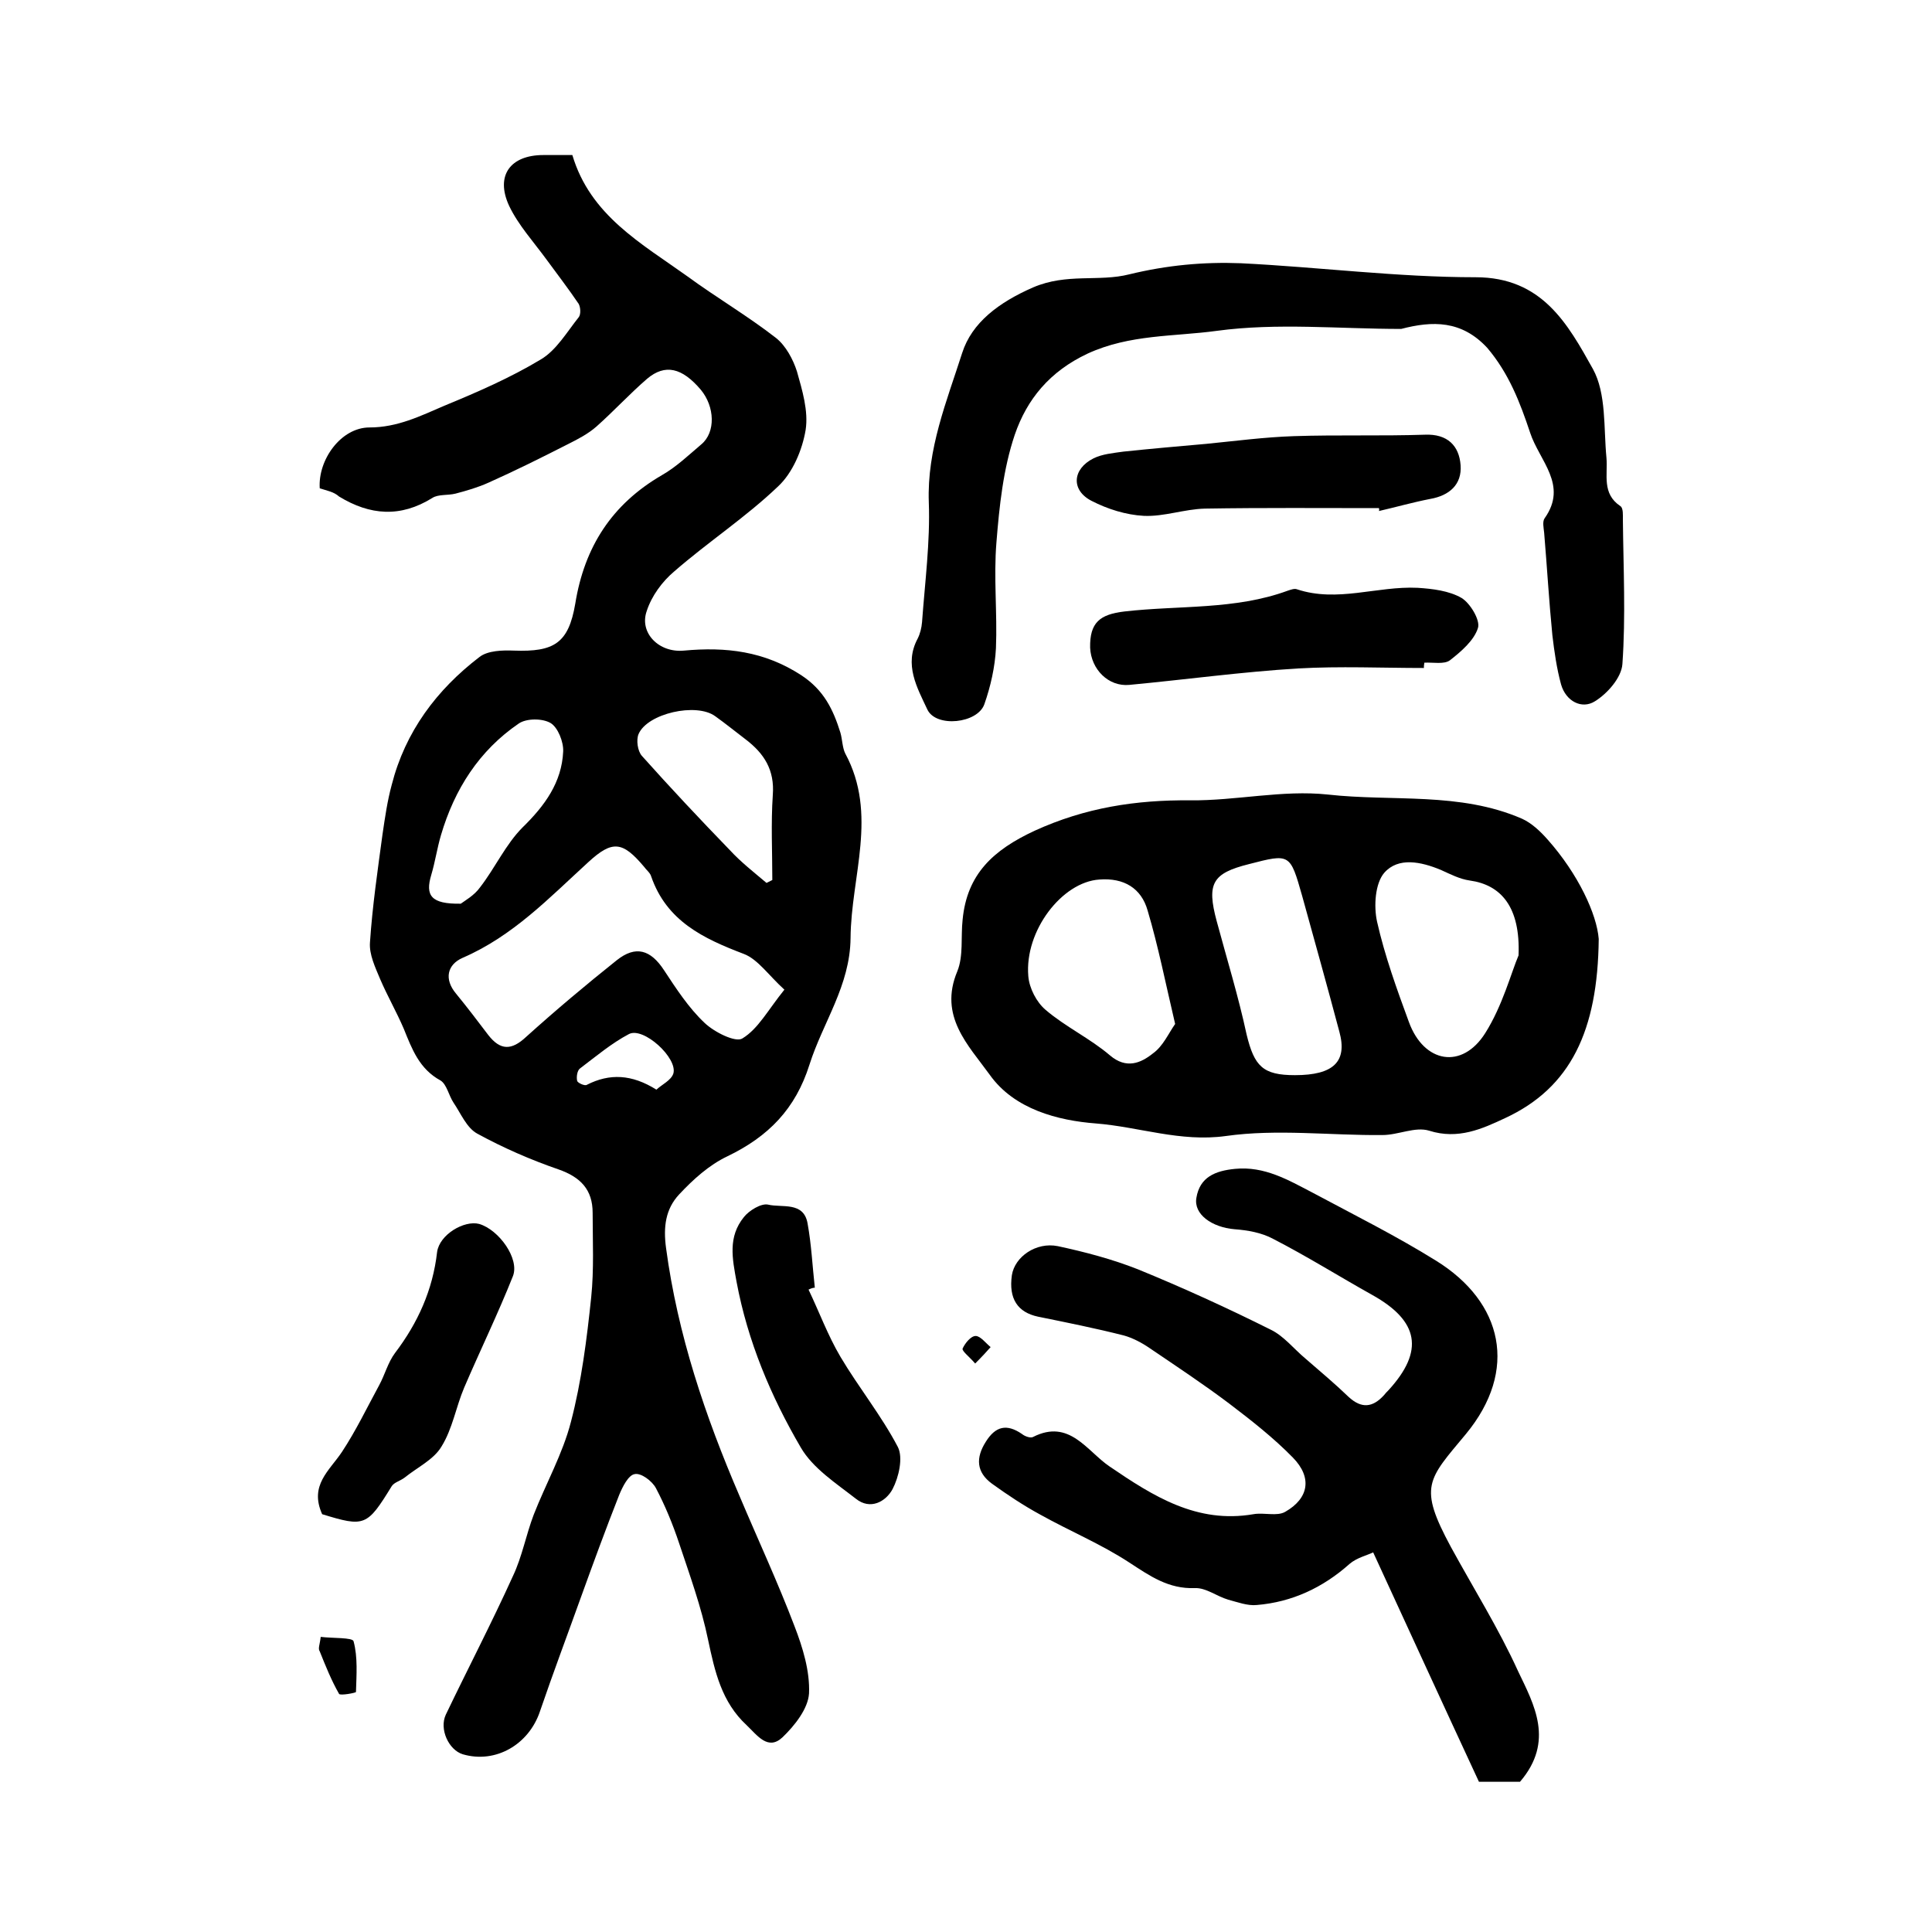
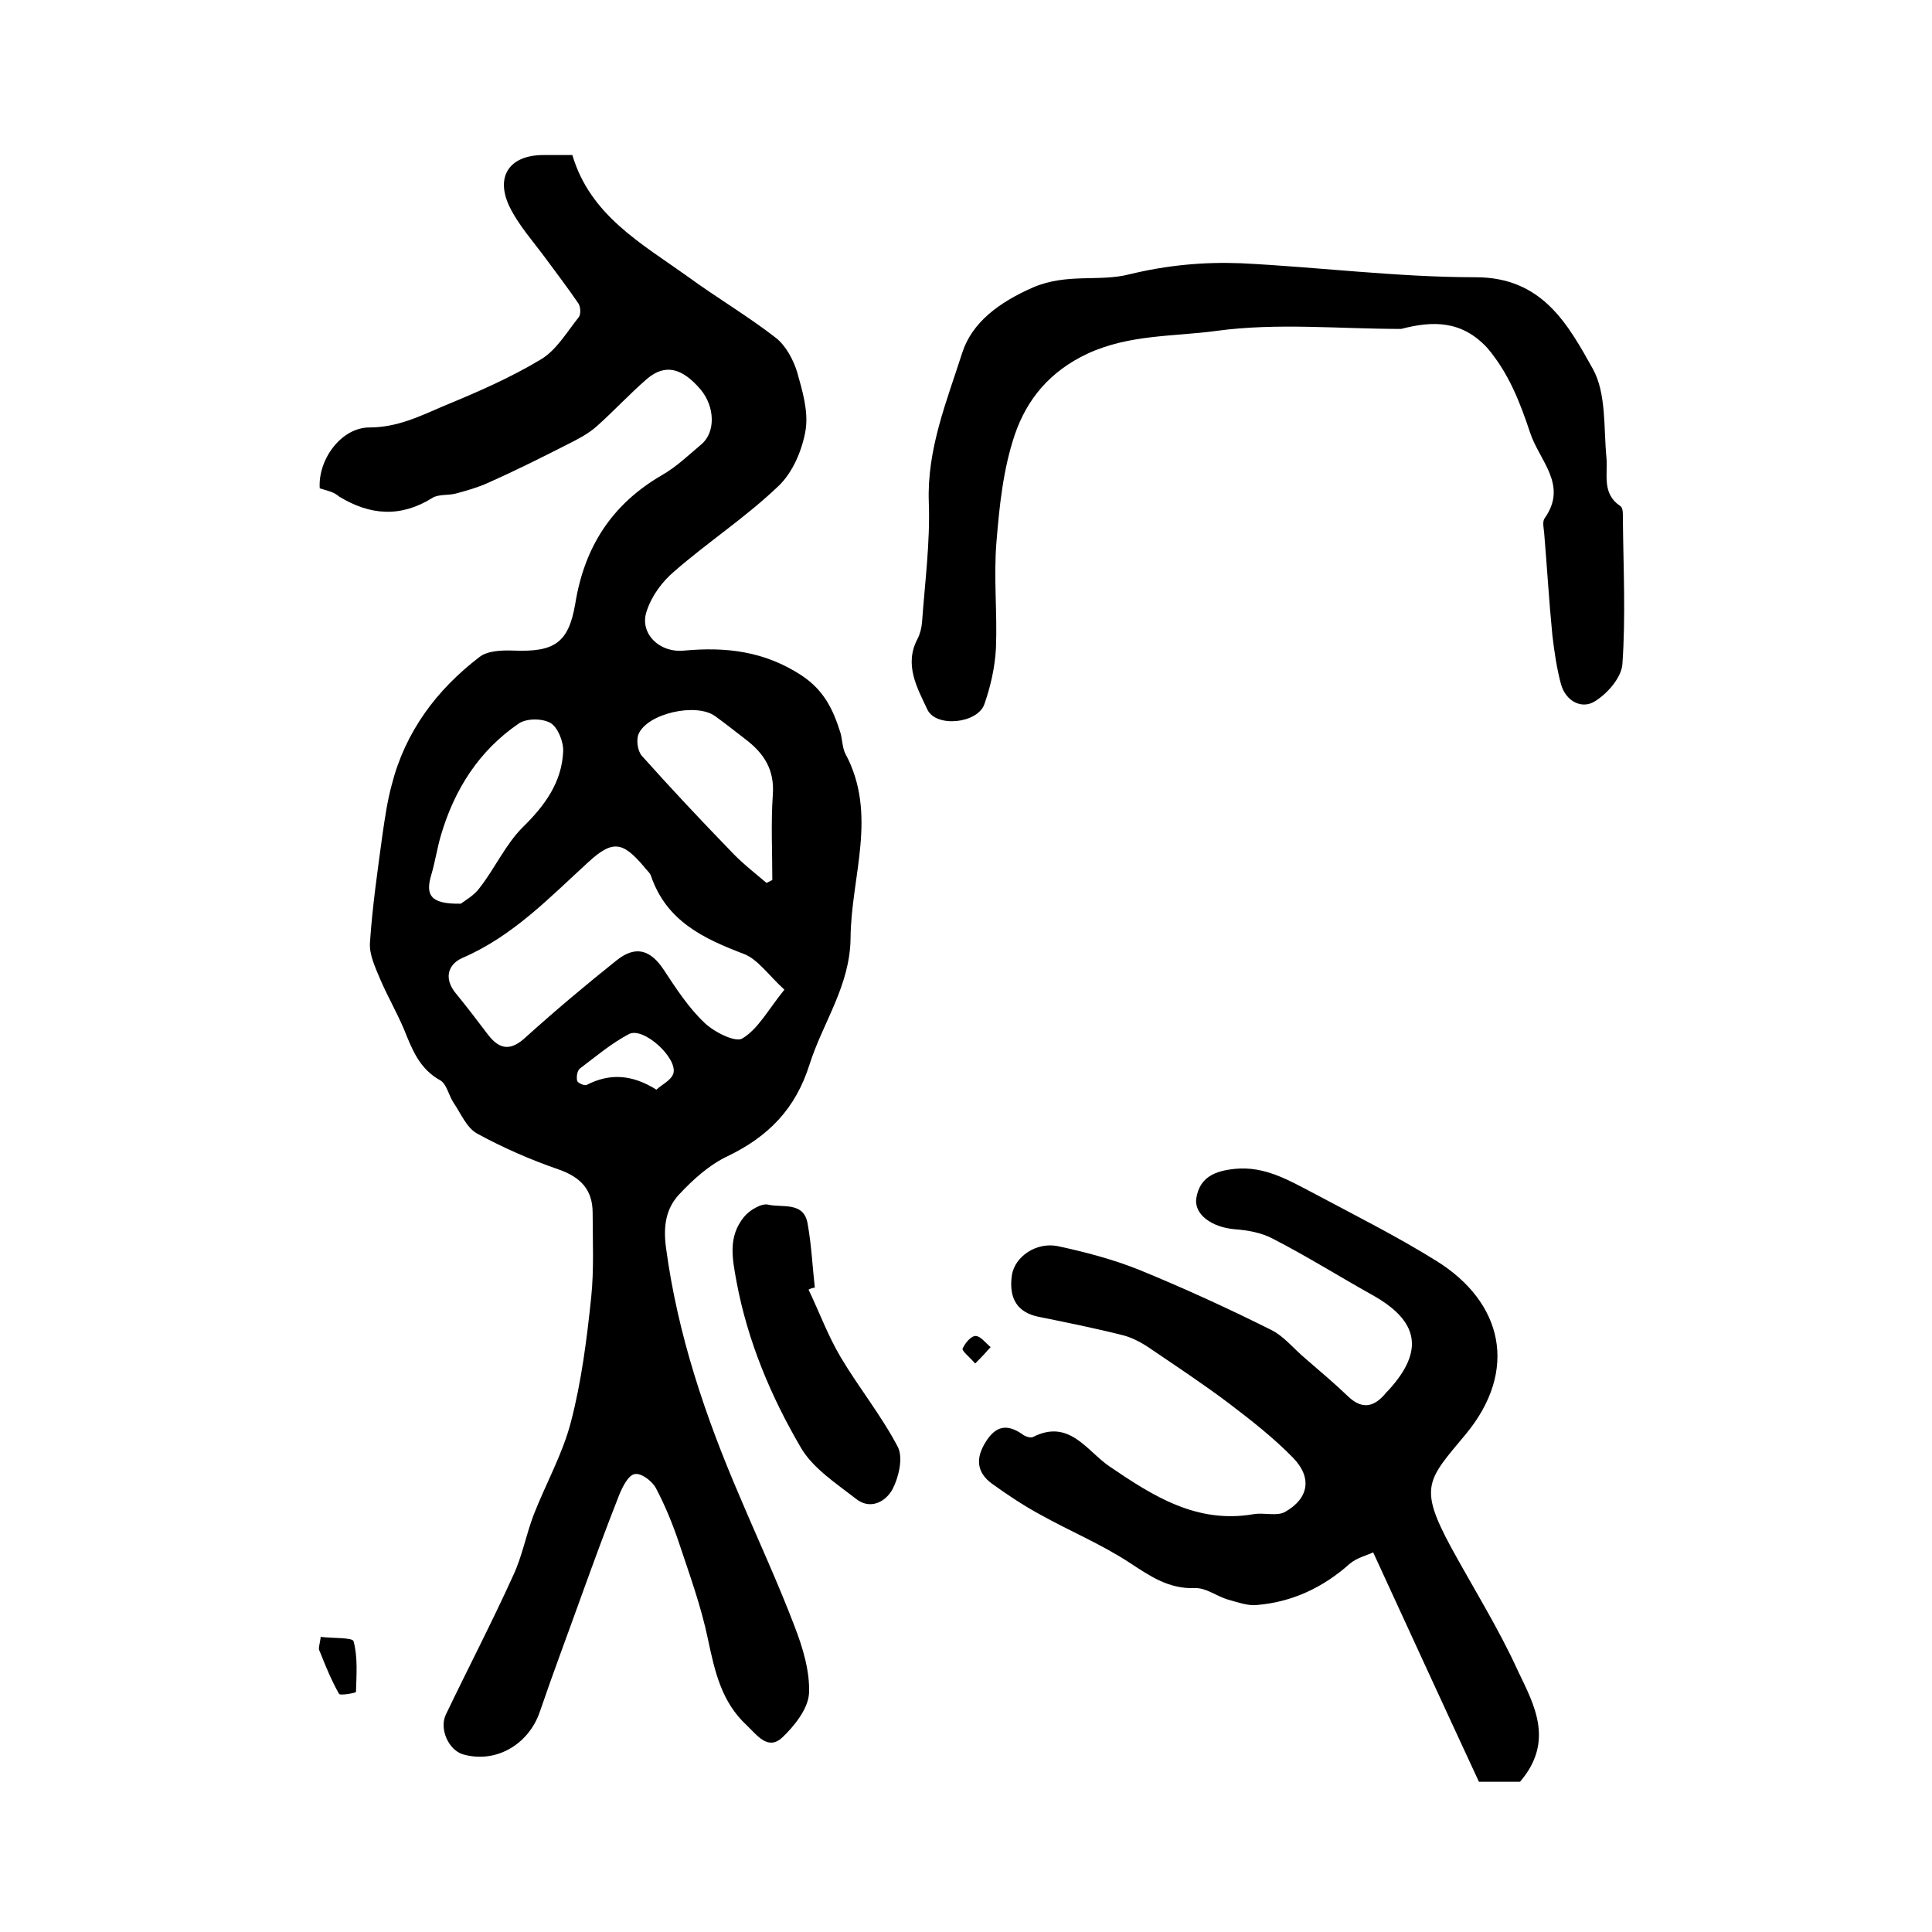
<svg xmlns="http://www.w3.org/2000/svg" version="1.1" id="图层_1" x="0px" y="0px" viewBox="0 0 400 400" style="enable-background:new 0 0 400 400;" xml:space="preserve">
  <style type="text/css">
	.st0{fill:#FFFFFF;}
</style>
  <g>
    <path d="M66.2,101.1c-0.4-5.9,4.4-12.6,10.3-12.6c5.8,0,10.6-2.4,15.5-4.5c6.8-2.8,13.7-5.8,20-9.6c3.2-1.9,5.4-5.7,7.8-8.7   c0.5-0.6,0.4-2.1,0-2.8c-2.1-3.1-4.4-6.1-6.6-9.1c-2.7-3.7-5.9-7.2-7.8-11.2c-2.9-6.3,0.3-10.5,7.1-10.5c2,0,4,0,6,0   c3.7,12.5,14.3,18.3,23.8,25.1c6,4.4,12.5,8.2,18.4,12.8c2,1.6,3.5,4.4,4.3,6.9c1.1,3.9,2.4,8.2,1.8,12.1   c-0.7,4.2-2.7,8.9-5.7,11.7c-6.7,6.4-14.5,11.5-21.5,17.6c-2.5,2.1-4.7,5.1-5.7,8.2c-1.6,4.5,2.5,8.7,7.7,8.2   c8.7-0.8,16.6,0.1,24.3,5.1c4.7,3.1,6.6,7.1,8.1,11.9c0.4,1.4,0.4,3.1,1,4.3c6.8,12.6,1.2,25.4,1.1,38.2   c-0.1,9.9-5.7,17.4-8.5,26.2c-2.9,9.2-8.5,14.9-17,19c-3.8,1.8-7.1,4.8-10,7.9c-2.8,3-3.3,6.7-2.7,11.1   c2.4,17.9,8.1,34.8,15.2,51.3c3.8,9,7.9,17.8,11.4,27c1.7,4.4,3.2,9.3,3,13.9c-0.2,3.2-3,6.7-5.5,9.1c-3,2.8-5.2-0.4-7.4-2.5   c-5.2-4.8-6.6-11.1-8-17.7c-1.4-6.8-3.8-13.4-6-20c-1.3-3.9-2.9-7.8-4.8-11.4c-0.8-1.5-3.1-3.2-4.4-2.9c-1.3,0.2-2.5,2.6-3.2,4.3   c-2.8,7.1-5.4,14.2-8,21.4c-2.8,7.8-5.7,15.5-8.4,23.4c-2.3,6.9-9.2,10.9-16,8.9c-2.9-0.9-4.9-5.2-3.5-8.2   c4.6-9.6,9.5-19,13.9-28.7c1.9-4,2.7-8.5,4.3-12.7c2.5-6.4,6-12.6,7.7-19.2c2.2-8.4,3.3-17.2,4.2-25.8c0.6-5.8,0.3-11.7,0.3-17.5   c0-4.8-2.5-7.4-7.1-9c-5.8-2-11.5-4.5-16.8-7.4c-2.2-1.2-3.4-4.2-4.9-6.4c-1-1.5-1.4-3.8-2.7-4.6c-4.4-2.4-5.9-6.5-7.6-10.7   c-1.5-3.5-3.4-6.8-4.9-10.3c-1-2.4-2.3-5.1-2.1-7.6c0.5-7.5,1.6-15,2.6-22.4c0.5-3.4,1-6.9,1.9-10.2c2.8-11,9.3-19.7,18.2-26.5   c1.7-1.3,4.7-1.4,7.1-1.3c8.3,0.3,11.3-1.5,12.7-9.7c1.9-11.8,7.6-20.6,17.9-26.6c3-1.7,5.6-4.2,8.2-6.4c3-2.5,2.8-7.8-0.1-11.3   c-3.9-4.6-7.4-5.4-11.1-2.3c-3.6,3.1-6.9,6.7-10.5,9.9c-1.7,1.5-3.8,2.6-5.8,3.6c-5.5,2.8-10.9,5.5-16.5,8c-2.2,1-4.6,1.7-6.9,2.3   c-1.6,0.4-3.6,0.1-4.8,0.9c-6.6,4.1-12.9,3.6-19.3-0.3C69.1,101.8,67.7,101.6,66.2,101.1z M162.4,204.9c-3.3-3-5.5-6.3-8.4-7.4   c-8.4-3.2-16-6.8-19.2-16.1c-0.2-0.7-1-1.3-1.5-2c-4.4-5.2-6.5-5.5-11.5-0.9c-8.1,7.4-15.6,15.3-26,19.8c-3.2,1.4-3.9,4.4-1.4,7.4   c2.3,2.8,4.5,5.7,6.7,8.6c2.5,3.2,4.8,3.2,7.8,0.4c6.1-5.5,12.4-10.8,18.8-15.9c3.9-3.1,7-2.2,9.8,2.1c2.5,3.8,5.1,7.8,8.4,10.9   c2,1.9,6.4,4.1,7.8,3.2C157,213,159,209.1,162.4,204.9z M158.7,182.8c0.4-0.2,0.8-0.4,1.2-0.6c0-5.9-0.3-11.7,0.1-17.6   c0.4-5.2-1.8-8.6-5.6-11.5c-2.1-1.6-4.2-3.3-6.3-4.8c-3.9-2.9-14.1-0.6-15.9,3.7c-0.5,1.2-0.2,3.5,0.7,4.5   c5.9,6.6,12,13.1,18.2,19.5C153.4,178.5,156.1,180.6,158.7,182.8z M95.4,187.1c0.8-0.6,2.8-1.7,4-3.4c3.1-4,5.3-8.9,8.8-12.4   c4.6-4.5,8.1-9.3,8.4-15.7c0.1-2-1.1-5-2.6-5.9c-1.7-1-5-1-6.6,0.1c-8.2,5.6-13.3,13.6-16.1,23.1c-0.8,2.7-1.2,5.5-2,8.2   C88,185.4,89.2,187.2,95.4,187.1z M135.9,225.6c1.2-1.1,3-1.9,3.5-3.3c1-3.2-6.2-9.8-9.2-8.2c-3.6,1.9-6.8,4.6-10.1,7.1   c-0.6,0.4-0.8,1.8-0.6,2.6c0.1,0.4,1.6,1.1,2,0.8C126.2,222.2,130.8,222.4,135.9,225.6z" />
-     <path d="M331,194.4c-0.2,19-5.8,30.8-19.4,37.1c-4.7,2.2-9.7,4.5-15.7,2.6c-2.9-0.9-6.4,0.9-9.7,0.9c-10.8,0.1-21.8-1.3-32.4,0.2   c-9.4,1.3-18-1.9-26.9-2.6c-7.8-0.6-16.9-2.9-22-10.1c-4.4-6.1-10.6-12.1-6.7-21.4c1.3-3.2,0.7-7.1,1.1-10.7   c0.9-9.4,6.3-14.4,14.9-18.4c10.5-4.8,21-6.4,32.2-6.3c9.5,0.1,19.1-2.2,28.5-1.2c13.4,1.5,27.3-0.6,40.2,5c2,0.9,3.8,2.6,5.3,4.3   C326.8,181,330.6,189.3,331,194.4z M314.4,197.8c0.4-10-3.6-14.6-10.1-15.5c-2.1-0.3-4-1.3-6-2.2c-4.1-1.7-8.8-2.7-11.7,0.6   c-1.9,2.2-2.2,6.9-1.5,10.1c1.6,7.1,4.1,14,6.6,20.8c3.1,8.5,11,9.9,15.8,2.3C311.1,208.2,312.9,201.3,314.4,197.8z M243.3,212   c-2-8.5-3.5-16.1-5.7-23.5c-1.3-4.6-4.9-6.8-10-6.4c-7.7,0.5-15.5,10.6-14.7,20c0.2,2.5,1.7,5.4,3.6,7c4.1,3.5,9.2,5.9,13.3,9.4   c3.4,2.9,6.4,1.6,8.9-0.4C240.8,216.6,241.9,214,243.3,212z M268.1,222.6c8,0,10.9-2.8,9.2-9c-2.5-9.4-5.1-18.7-7.7-28.1   c-2.5-8.8-2.5-8.8-11-6.6c-7.6,1.9-8.8,4-6.7,11.8c2.1,7.8,4.5,15.6,6.2,23.5C259.7,220.8,261.5,222.6,268.1,222.6z" />
    <path d="M314.7,368.9c-2.1,0-5,0-8.5,0c-7.2-15.5-14.4-31.2-21.9-47.5c-1.2,0.6-3.4,1.1-4.9,2.4c-5.5,4.9-11.9,7.9-19.2,8.5   c-1.9,0.2-4-0.6-5.9-1.1c-2.4-0.7-4.6-2.5-6.9-2.4c-5.5,0.2-9.3-2.5-13.6-5.3c-5.8-3.8-12.3-6.5-18.4-9.9c-3.5-1.9-6.8-4.1-10-6.4   c-3.3-2.4-3.4-5.4-1.3-8.7c2-3.2,4.3-3.8,7.5-1.6c0.6,0.5,1.8,0.9,2.3,0.6c7.5-3.8,11.1,2.9,15.8,6.1c9.1,6.2,18.1,11.9,29.8,9.9   c2.2-0.4,4.9,0.5,6.6-0.5c4.9-2.8,5.6-7.1,1.6-11.2c-4-4.1-8.6-7.7-13.2-11.2c-5.3-4-10.9-7.7-16.5-11.5c-1.6-1.1-3.5-2.1-5.3-2.6   c-5.9-1.5-11.9-2.7-17.8-3.9c-4.2-0.9-6.1-3.7-5.4-8.6c0.6-3.8,5-6.9,9.5-6c5.6,1.2,11.3,2.7,16.6,4.8c9.3,3.8,18.5,8,27.5,12.5   c2.7,1.3,4.8,4,7.2,6c3,2.6,6.1,5.2,8.9,7.9c2.7,2.5,5,2.2,7.3-0.3c0.3-0.4,0.7-0.8,1-1.1c7.4-8.1,6.3-14.3-3.4-19.7   c-6.8-3.8-13.5-8-20.5-11.6c-2.4-1.3-5.3-1.8-8-2c-4.7-0.4-8.5-3.1-7.9-6.5c0.7-4.3,3.9-5.6,8-6c6.1-0.6,11,2.3,16,4.9   c8.6,4.6,17.4,9,25.6,14.1c13.9,8.6,17.1,22.7,6.2,35.9c-7.9,9.5-9.9,10.8-3.1,23.4c4.7,8.6,9.9,16.9,13.9,25.7   C317.6,352.9,321.9,360.5,314.7,368.9z" />
    <path d="M290.1,68.1c-12.8,0-25.7-1.3-38.2,0.4c-8.8,1.2-18,0.7-26.7,4.7c-7.9,3.7-12.6,9.5-15.1,16.8c-2.4,7.1-3.2,14.8-3.8,22.3   c-0.6,7.3,0.2,14.6-0.1,21.9c-0.2,3.9-1.1,7.9-2.4,11.6c-1.4,4-10,4.9-11.8,1.1c-2.1-4.5-4.9-9.3-2-14.7c0.5-1,0.8-2.2,0.9-3.4   c0.6-8.3,1.7-16.6,1.4-24.8c-0.4-11,3.7-20.9,6.9-30.9c2-6.3,7.6-10.5,14.7-13.6c7-3,13.6-1.1,19.9-2.7c7.8-1.9,15.4-2.6,23.1-2.3   c16.2,0.8,32.4,2.9,48.6,2.9c13.8,0,19.1,9.7,24.3,19c2.8,5.1,2.2,12.2,2.8,18.4c0.3,3.5-1,7.4,2.9,10c0.6,0.4,0.5,1.9,0.5,2.8   c0.1,10,0.6,20-0.1,29.9c-0.2,2.8-3.1,6.1-5.7,7.7c-2.7,1.7-6,0-7-3.5c-0.9-3.3-1.4-6.8-1.8-10.2c-0.7-7.1-1.1-14.1-1.7-21.2   c-0.1-1-0.4-2.3,0.1-3c4.9-6.9-1.1-11.9-3-17.7c-2.1-6.3-4.4-12.3-8.9-17.6C302.6,66.3,296.6,66.4,290.1,68.1z" />
-     <path d="M294.8,138.3c-8.7,0-17.4-0.4-26.1,0.1c-11.6,0.7-23.2,2.3-34.9,3.4c-4.3,0.4-7.9-3.2-8.1-7.7c-0.1-5.2,2-6.9,7.1-7.5   c11.3-1.3,22.9-0.3,33.8-4.3c0.6-0.2,1.4-0.5,1.9-0.3c8.4,2.8,16.6-0.7,25-0.3c3.1,0.2,6.5,0.6,9.1,2.1c1.8,1.1,3.9,4.6,3.4,6.2   c-0.8,2.6-3.5,4.9-5.8,6.7c-1.2,0.9-3.5,0.4-5.3,0.5C294.8,137.7,294.8,138,294.8,138.3z" />
-     <path d="M285.5,105.2c-12,0-24-0.1-36,0.1c-4.3,0.1-8.5,1.7-12.7,1.5c-3.7-0.2-7.5-1.4-10.8-3.1c-4.3-2.2-4-6.6,0.4-8.8   c1.8-0.9,4.1-1.1,6.2-1.4c5.7-0.6,11.4-1.1,17.1-1.6c6.1-0.6,12.1-1.4,18.2-1.6c9-0.3,18.1,0,27.1-0.3c4.7-0.2,7.1,2.3,7.4,6.3   c0.3,4-2.3,6.3-6.3,7c-3.6,0.7-7.1,1.7-10.6,2.5C285.6,105.5,285.5,105.4,285.5,105.2z" />
-     <path d="M66.7,313.5c-2.7-6,1.5-9,4.1-12.9c2.9-4.4,5.2-9.2,7.7-13.8c1.2-2.2,1.8-4.7,3.3-6.7c4.7-6.2,7.8-13,8.7-20.9   c0.5-3.6,5.6-6.6,8.7-5.8c4.1,1.2,8.4,7.2,7,10.8c-3.1,7.8-6.8,15.4-10.1,23.1c-1.7,4-2.4,8.5-4.7,12.2c-1.6,2.7-5,4.3-7.6,6.4   c-0.9,0.7-2.2,1-2.7,1.8C76,316,75.5,316.2,66.7,313.5z" />
    <path d="M167.4,267c2.2,4.6,4,9.5,6.6,13.9c3.8,6.4,8.5,12.2,11.9,18.7c1.1,2.2,0.2,6.2-1.1,8.7c-1.4,2.6-4.6,4.4-7.6,2   c-4.1-3.2-8.9-6.3-11.4-10.6c-6.2-10.6-11-22-13.3-34.3c-0.9-4.9-1.8-9.3,1.5-13.4c1.1-1.4,3.6-2.9,5-2.6c2.9,0.7,7.4-0.7,8.2,3.9   c0.8,4.4,1,8.8,1.5,13.3C168.3,266.6,167.8,266.8,167.4,267z" />
    <path d="M66.4,338.9c2.4,0.3,6.6,0.1,6.8,0.9c0.9,3.3,0.6,7,0.5,10.5c0,0.2-3.3,0.8-3.5,0.4c-1.6-2.8-2.8-5.8-4-8.8   C65.8,341.3,66.2,340.6,66.4,338.9z" />
    <path d="M201.9,282.3c-1.2-1.4-2.8-2.6-2.6-3.1c0.5-1.1,1.7-2.6,2.7-2.6c1,0,2.1,1.5,3.1,2.3C204.3,279.8,203.4,280.8,201.9,282.3z   " />
  </g>
</svg>